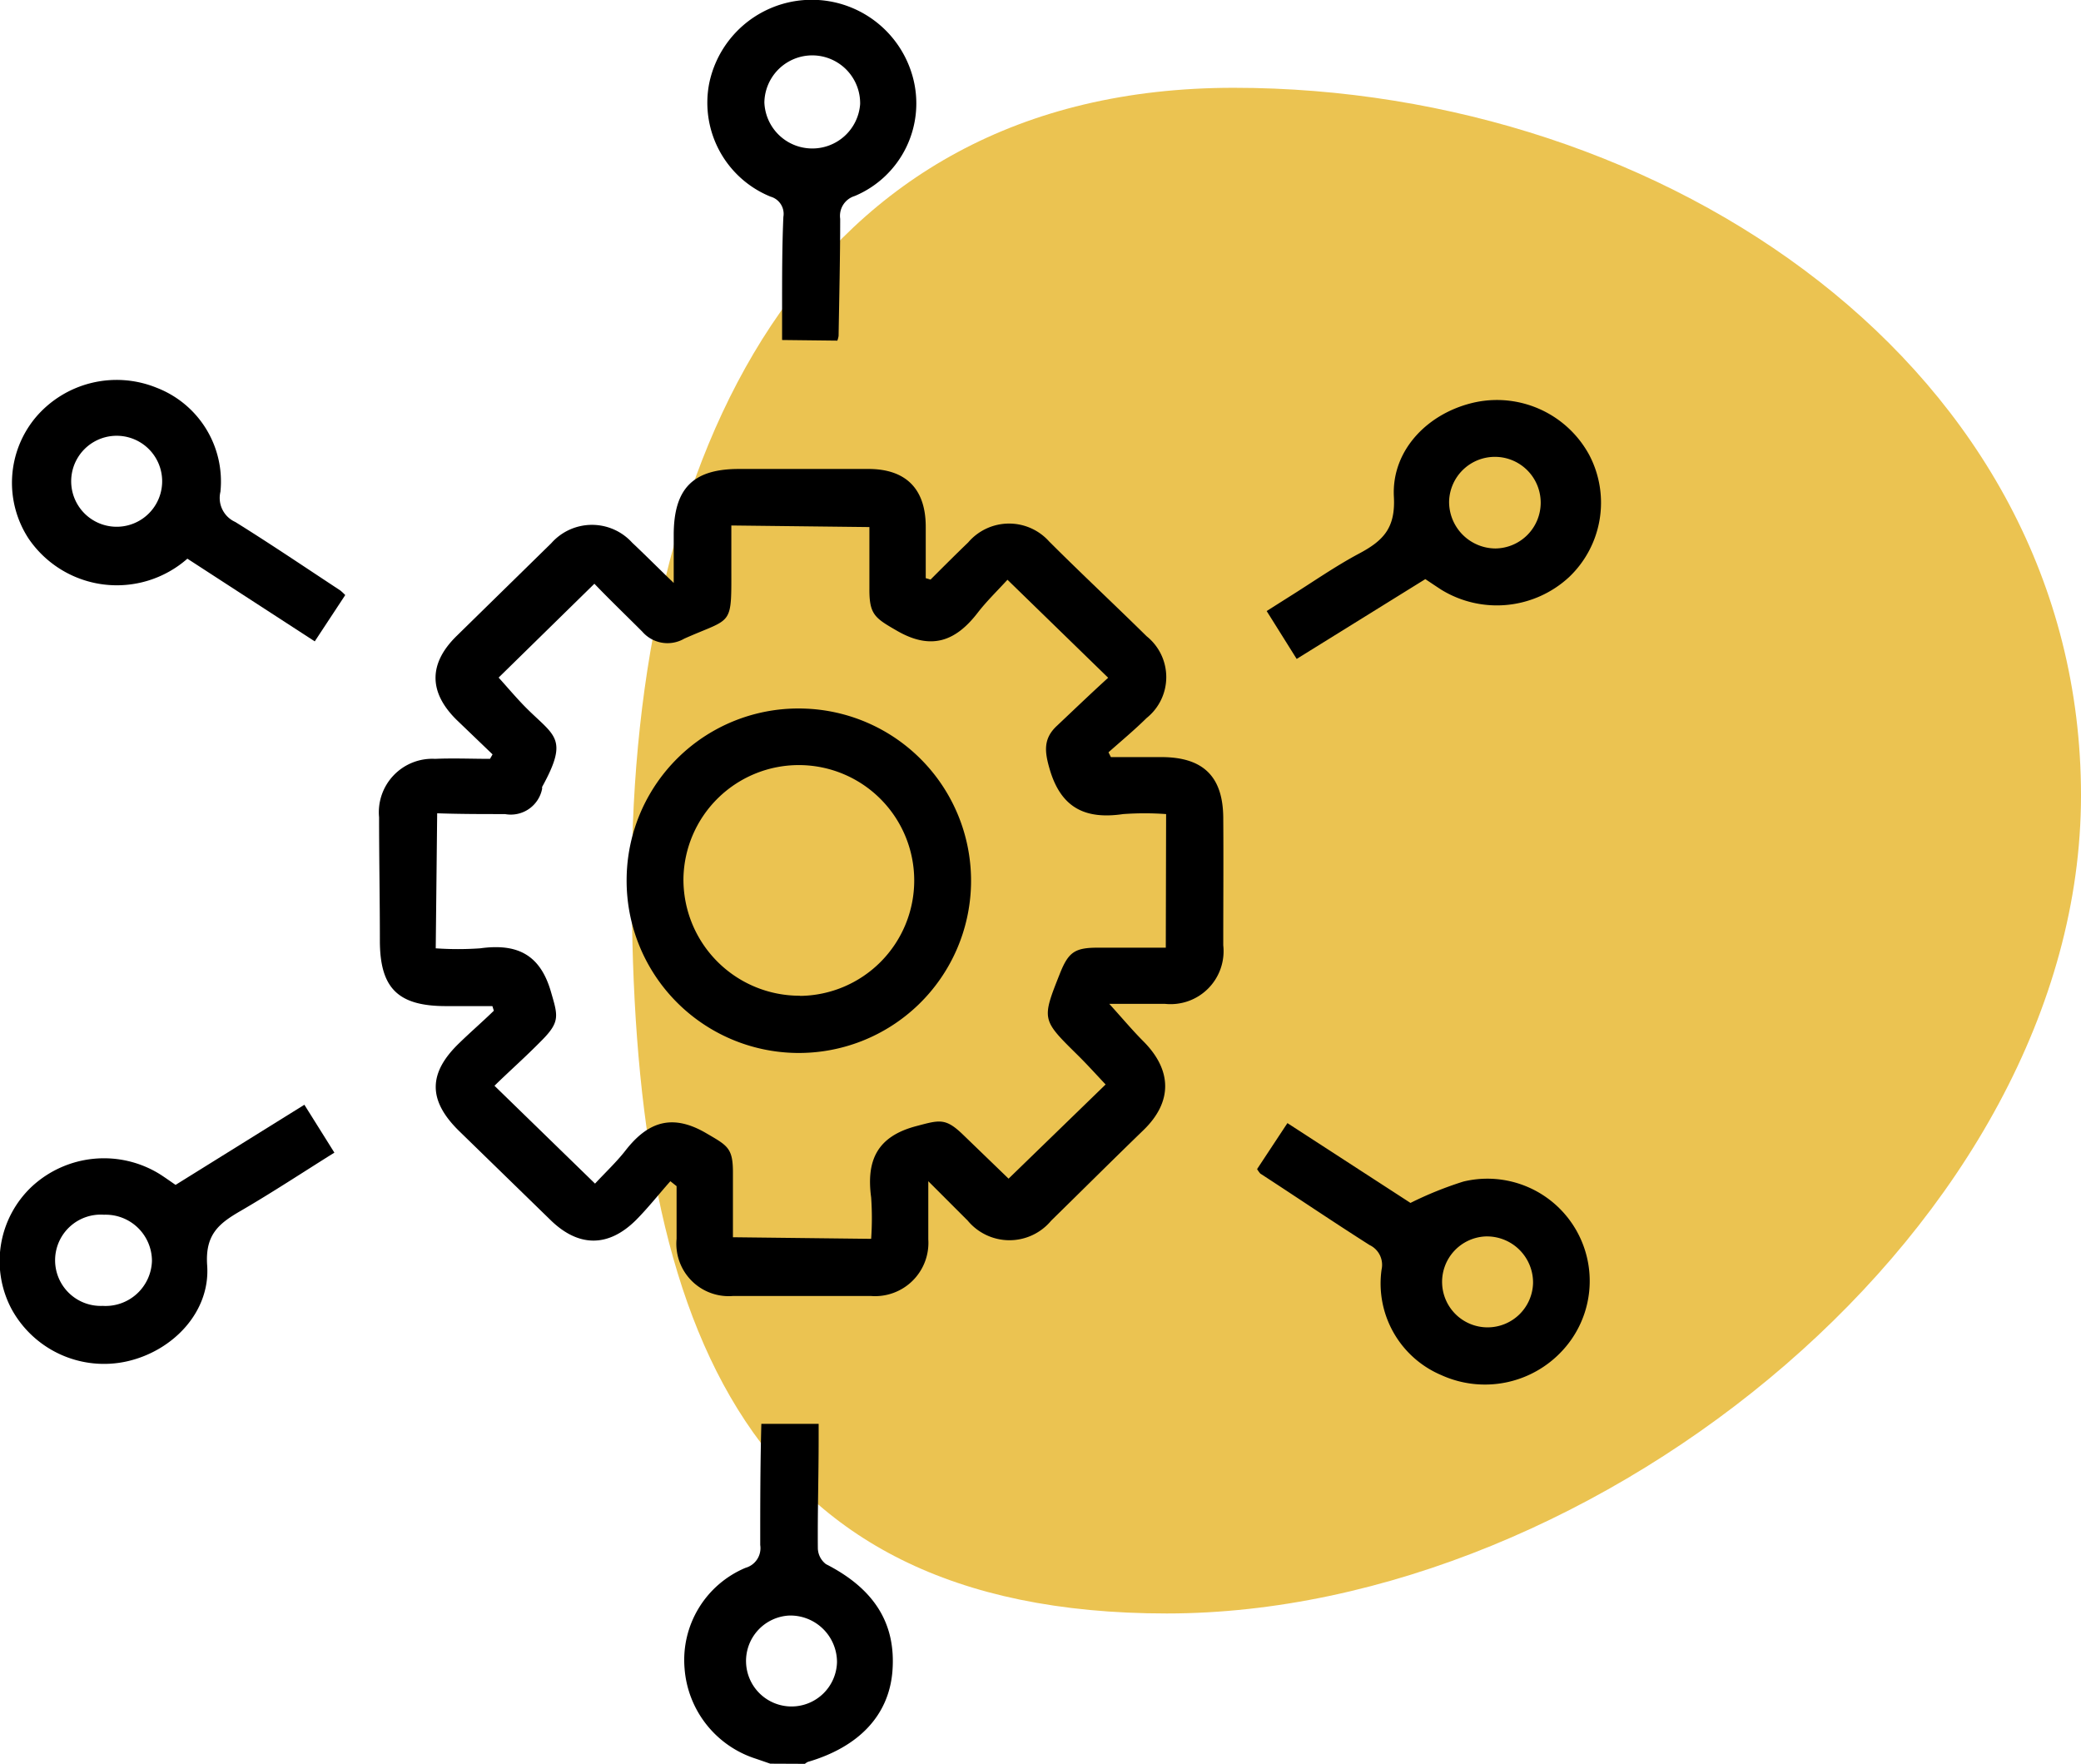
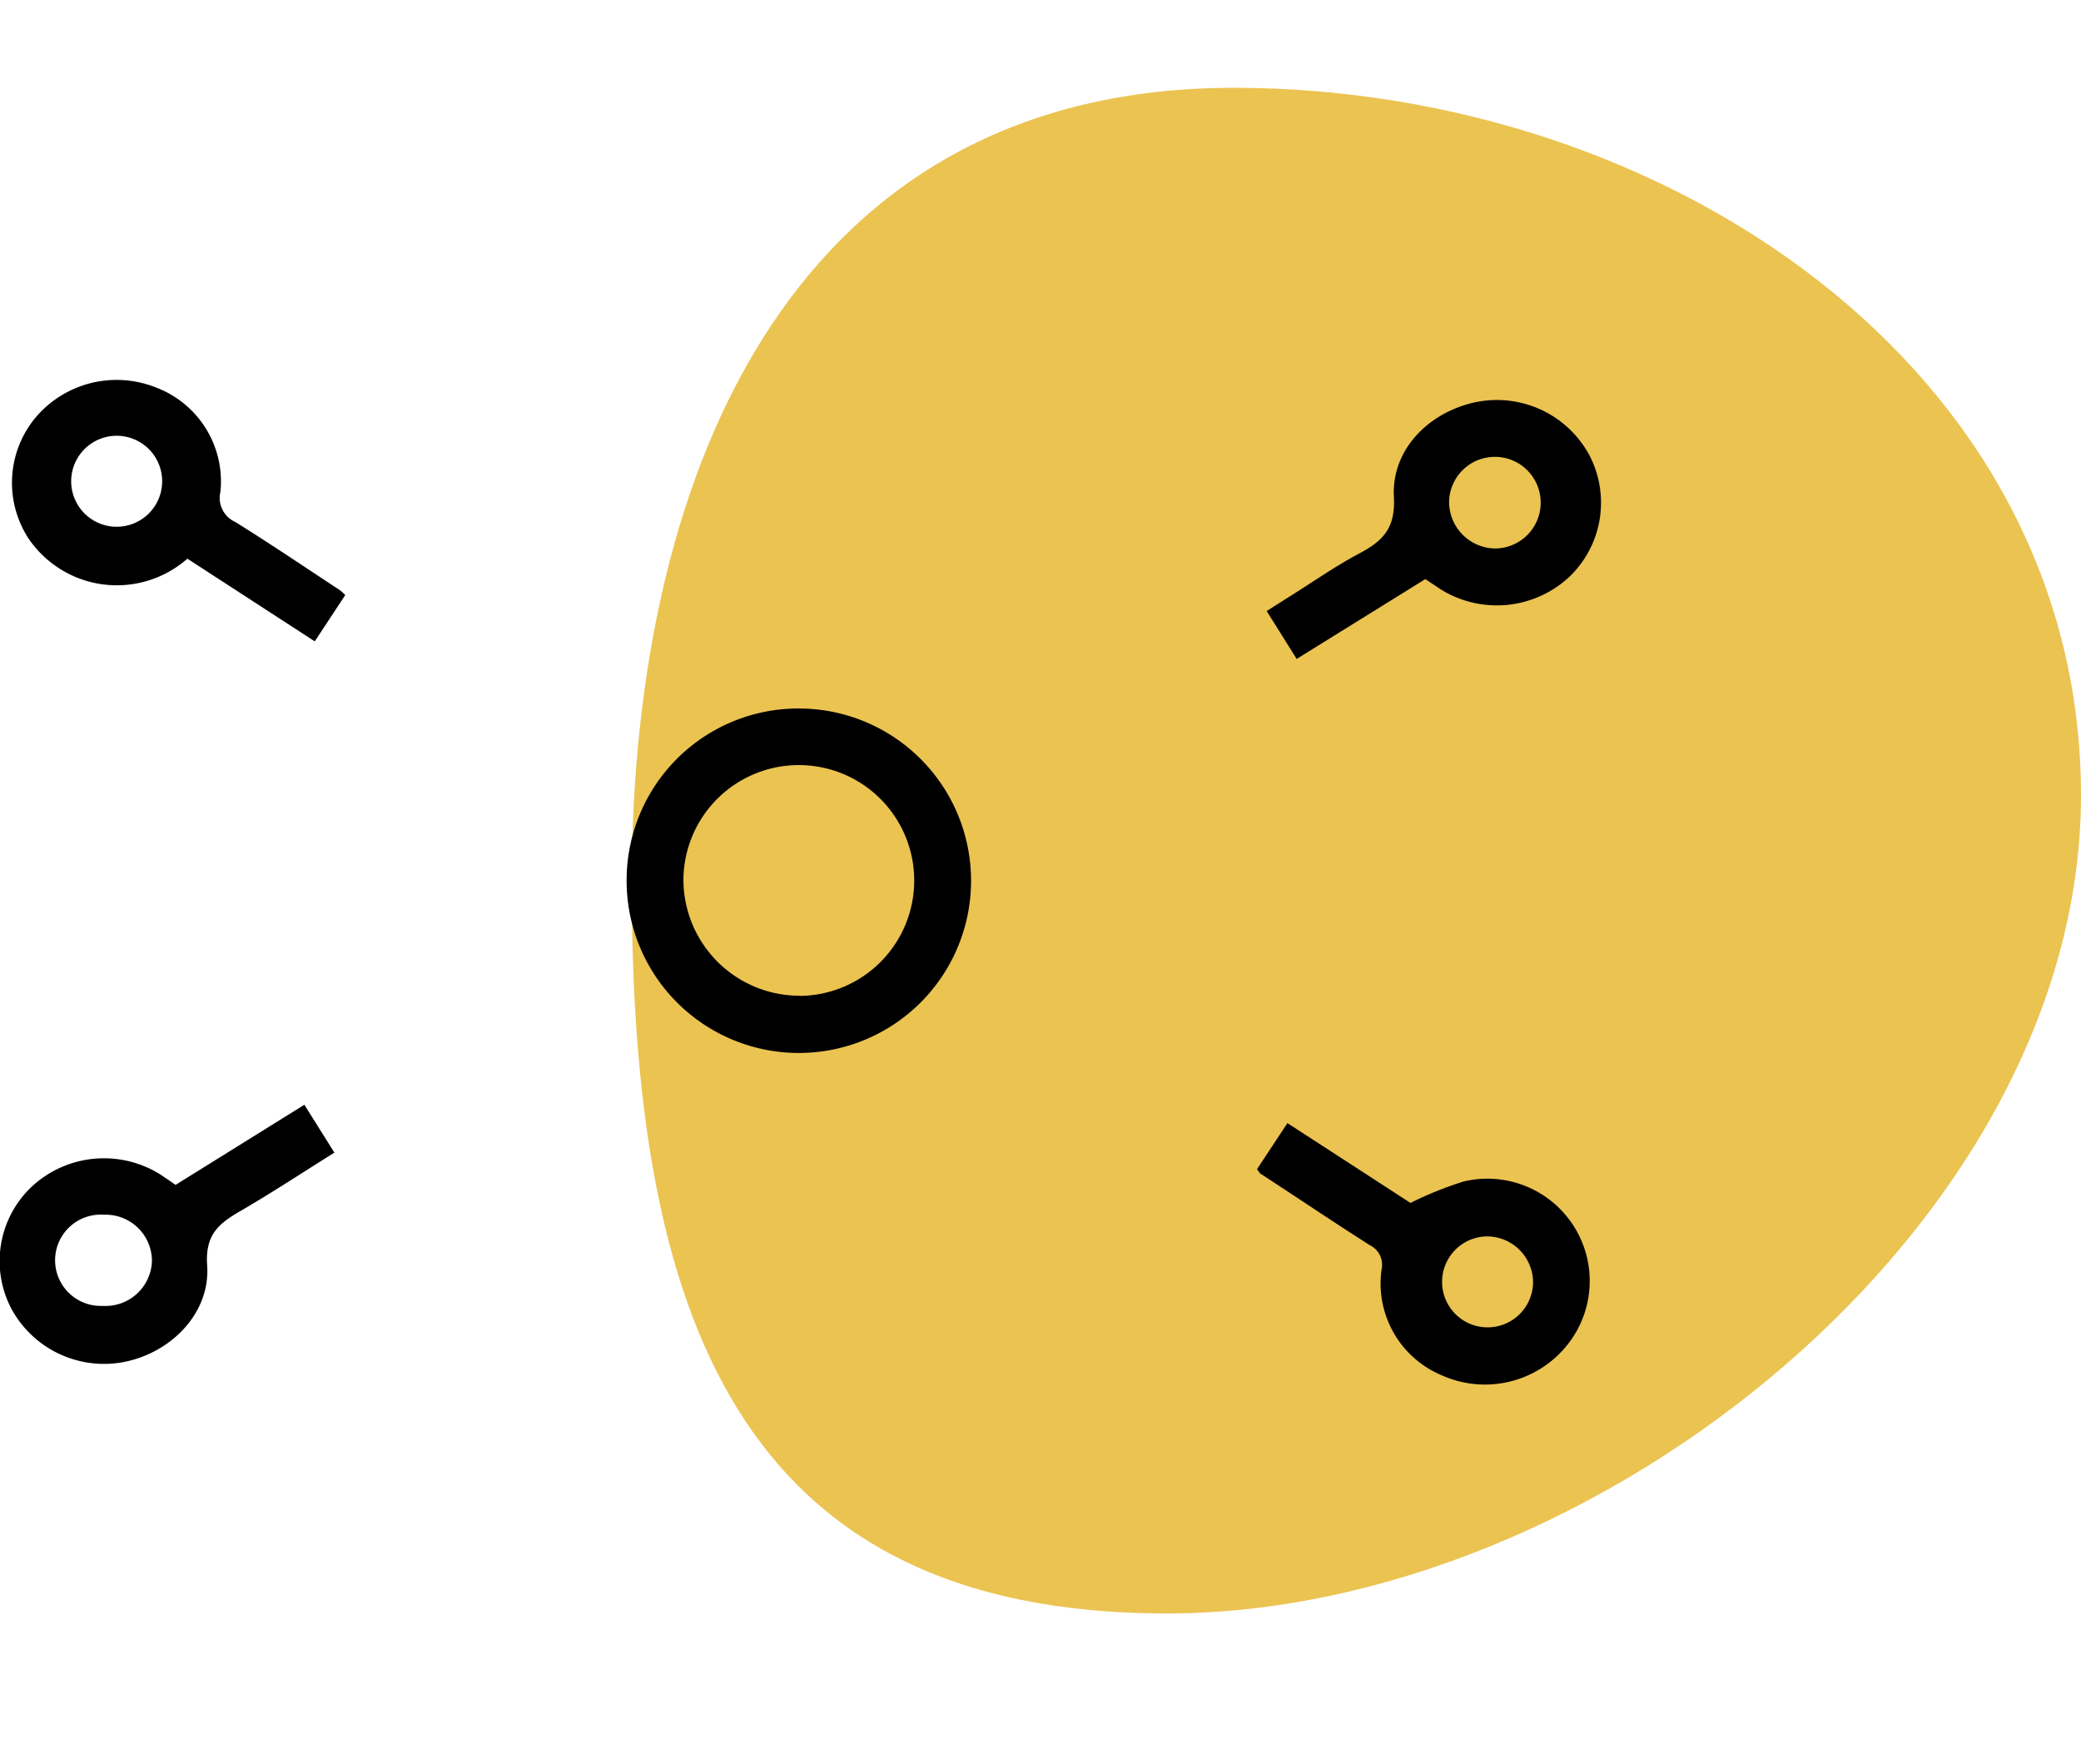
<svg xmlns="http://www.w3.org/2000/svg" viewBox="0 0 130.38 110.52">
  <defs>
    <style>.cls-1{fill:#ebc351;}</style>
  </defs>
  <g id="Layer_2" data-name="Layer 2">
    <g id="Layer_1-2" data-name="Layer 1">
      <path class="cls-1" d="M130.38,49.83c0,26.78-30.27,51.25-57.28,51.25S39.58,82.15,39.58,55.37,50.29,5.5,77.3,5.5,130.38,23.05,130.38,49.83Z" />
-       <path d="M48.26,110.49l-.9-.31a6.44,6.44,0,0,1-4.47-5.66,6.26,6.26,0,0,1,3.82-6.3,1.28,1.28,0,0,0,.92-1.43c0-2.51,0-5,.07-7.59l3.59,0v1c0,2.26-.07,4.53-.05,6.79a1.29,1.29,0,0,0,.51,1c3,1.53,4.41,3.7,4.16,6.74-.23,2.73-2.09,4.71-5.3,5.65a.94.94,0,0,0-.18.12Zm1.18-9.28a2.85,2.85,0,1,0,3,2.92A2.92,2.92,0,0,0,49.44,101.21Z" />
-       <path d="M58.3,36.31c.78-.78,1.56-1.56,2.36-2.33a3.37,3.37,0,0,1,5.07-.06c2,2,4.09,3.95,6.11,5.94a3.28,3.28,0,0,1,0,5.12c-.76.75-1.59,1.44-2.39,2.15l.15.3,3.16,0c2.62,0,3.86,1.21,3.88,3.79s0,5.33,0,8A3.32,3.32,0,0,1,73,62.89c-1.14,0-2.28,0-3.5,0,.8.88,1.44,1.65,2.14,2.35,1.8,1.81,1.83,3.79,0,5.56s-3.85,3.78-5.78,5.67a3.4,3.4,0,0,1-5.23,0L58.16,74c0,1.38,0,2.51,0,3.64a3.34,3.34,0,0,1-3.6,3.55c-2.88,0-5.75,0-8.63,0a3.28,3.28,0,0,1-3.54-3.58c0-1.1,0-2.2,0-3.3L42,74c-.73.82-1.41,1.69-2.18,2.46-1.72,1.69-3.57,1.67-5.3,0l-5.72-5.57c-2-1.94-2-3.66,0-5.57.69-.67,1.43-1.31,2.14-2l-.09-.29-2.91,0c-3,0-4.13-1.12-4.14-4.07,0-2.59-.05-5.17-.05-7.76a3.35,3.35,0,0,1,3.51-3.66c1.14-.05,2.29,0,3.44,0l.16-.28-2.26-2.17c-1.75-1.73-1.75-3.52,0-5.24l5.94-5.82A3.4,3.4,0,0,1,39.61,34c.81.76,1.59,1.55,2.6,2.52,0-1.17,0-2.11,0-3,0-2.92,1.21-4.15,4.11-4.14l8,0C56.73,29.35,58,30.6,58,33c0,1.07,0,2.15,0,3.22ZM73.06,51a18.63,18.63,0,0,0-2.69,0c-2.37.35-3.9-.38-4.61-2.83-.32-1.1-.4-1.91.47-2.71,1.06-1,2.1-2,3.2-3l-6.31-6.14c-.66.72-1.31,1.35-1.86,2.06-1.39,1.81-2.93,2.38-5.09,1.12-1.35-.78-1.71-1-1.7-2.61,0-1.32,0-2.63,0-3.87l-8.65-.1c0,.91,0,1.67,0,2.42,0,4,.15,3.29-2.95,4.67a2.09,2.09,0,0,1-2.63-.44c-1-1-2.09-2.05-3-3l-6,5.88c.52.57,1.07,1.23,1.67,1.84,1.81,1.83,2.76,1.91,1.06,5a.18.18,0,0,0,0,.1A2,2,0,0,1,31.64,51c-1.43,0-2.85,0-4.25-.05l-.09,8.46a19.89,19.89,0,0,0,2.78,0c2.26-.31,3.75.33,4.44,2.73.43,1.48.58,1.86-.54,3s-2,1.9-3,2.88l6.3,6.13c.68-.73,1.34-1.35,1.89-2.05,1.4-1.81,2.93-2.37,5.09-1.1,1.33.78,1.67.91,1.66,2.51,0,1.35,0,2.71,0,4l8.66.1a18.71,18.71,0,0,0,0-2.59c-.31-2.31.36-3.82,2.82-4.47,1.44-.38,1.82-.53,2.89.49l2.9,2.8,6.08-5.9c-.54-.57-1.14-1.24-1.78-1.87-2.23-2.2-2.23-2.19-1.08-5.09.54-1.35.94-1.62,2.44-1.61l4.19,0Z" />
      <path d="M11.74,35a6.69,6.69,0,0,1-9.95-1.26,6.39,6.39,0,0,1,.47-7.62,6.65,6.65,0,0,1,7.55-1.83,6.29,6.29,0,0,1,4,6.52,1.65,1.65,0,0,0,.93,1.89c2.22,1.38,4.39,2.85,6.58,4.29a3.34,3.34,0,0,1,.31.29l-1.91,2.9ZM7.31,33a2.85,2.85,0,1,0,0-5.7,2.85,2.85,0,1,0,0,5.7Z" />
      <path d="M78.76,73.24l1.9-2.88,7.71,5a22.62,22.62,0,0,1,3.32-1.34A6.41,6.41,0,0,1,97.9,84.6a6.6,6.6,0,0,1-7.59,1.55,6.23,6.23,0,0,1-3.75-6.62A1.37,1.37,0,0,0,85.81,78c-2.3-1.46-4.57-3-6.85-4.48A2,2,0,0,1,78.76,73.24Zm14.29,4.22a2.85,2.85,0,1,0,3,2.92A2.89,2.89,0,0,0,93.05,77.46Z" />
      <path d="M19.07,69.21l1.88,3c-2,1.25-3.91,2.51-5.89,3.66-1.35.78-2.22,1.48-2.08,3.41.2,2.89-2.12,5.34-5,6A6.6,6.6,0,0,1,.72,82,6.41,6.41,0,0,1,2,74.33a6.65,6.65,0,0,1,8-.78c.33.21.65.44,1,.68ZM9.52,79a2.9,2.9,0,0,0-3-2.9,2.86,2.86,0,1,0-.09,5.71A2.91,2.91,0,0,0,9.52,79Z" />
-       <path d="M89.3,36.28l-8.06,5-1.88-3,1.39-.88c1.46-.91,2.88-1.91,4.4-2.72s2.29-1.6,2.18-3.57c-.15-2.94,2.18-5.3,5.15-5.92a6.58,6.58,0,0,1,7.1,3.33,6.43,6.43,0,0,1-1.27,7.63,6.66,6.66,0,0,1-8,.8C90,36.75,89.66,36.52,89.3,36.28Zm4.4-1.92a2.87,2.87,0,1,0-2.91-2.95A2.92,2.92,0,0,0,93.7,34.36Z" />
-       <path d="M52.46,21.34,49,21.3l0-2.21c0-1.83,0-3.67.08-5.5a1.12,1.12,0,0,0-.8-1.27,6.35,6.35,0,0,1-3.85-7.08,6.56,6.56,0,0,1,12.76-.41,6.29,6.29,0,0,1-3.64,7.45,1.3,1.3,0,0,0-.91,1.43c0,2.44-.06,4.89-.1,7.33A1.32,1.32,0,0,1,52.46,21.34ZM50.8,9.3a3,3,0,0,0,3.09-2.78,3,3,0,0,0-6-.1A3,3,0,0,0,50.8,9.3Z" />
+       <path d="M89.3,36.28l-8.06,5-1.88-3,1.39-.88c1.46-.91,2.88-1.91,4.4-2.72s2.29-1.6,2.18-3.57c-.15-2.94,2.18-5.3,5.15-5.92a6.58,6.58,0,0,1,7.1,3.33,6.43,6.43,0,0,1-1.27,7.63,6.66,6.66,0,0,1-8,.8Zm4.4-1.92a2.87,2.87,0,1,0-2.91-2.95A2.92,2.92,0,0,0,93.7,34.36Z" />
      <path d="M50.35,44.39A10.79,10.79,0,1,1,39.26,55.06,10.76,10.76,0,0,1,50.35,44.39Zm-.22,18A7.23,7.23,0,1,0,42.82,55,7.28,7.28,0,0,0,50.13,62.38Z" />
    </g>
  </g>
</svg>